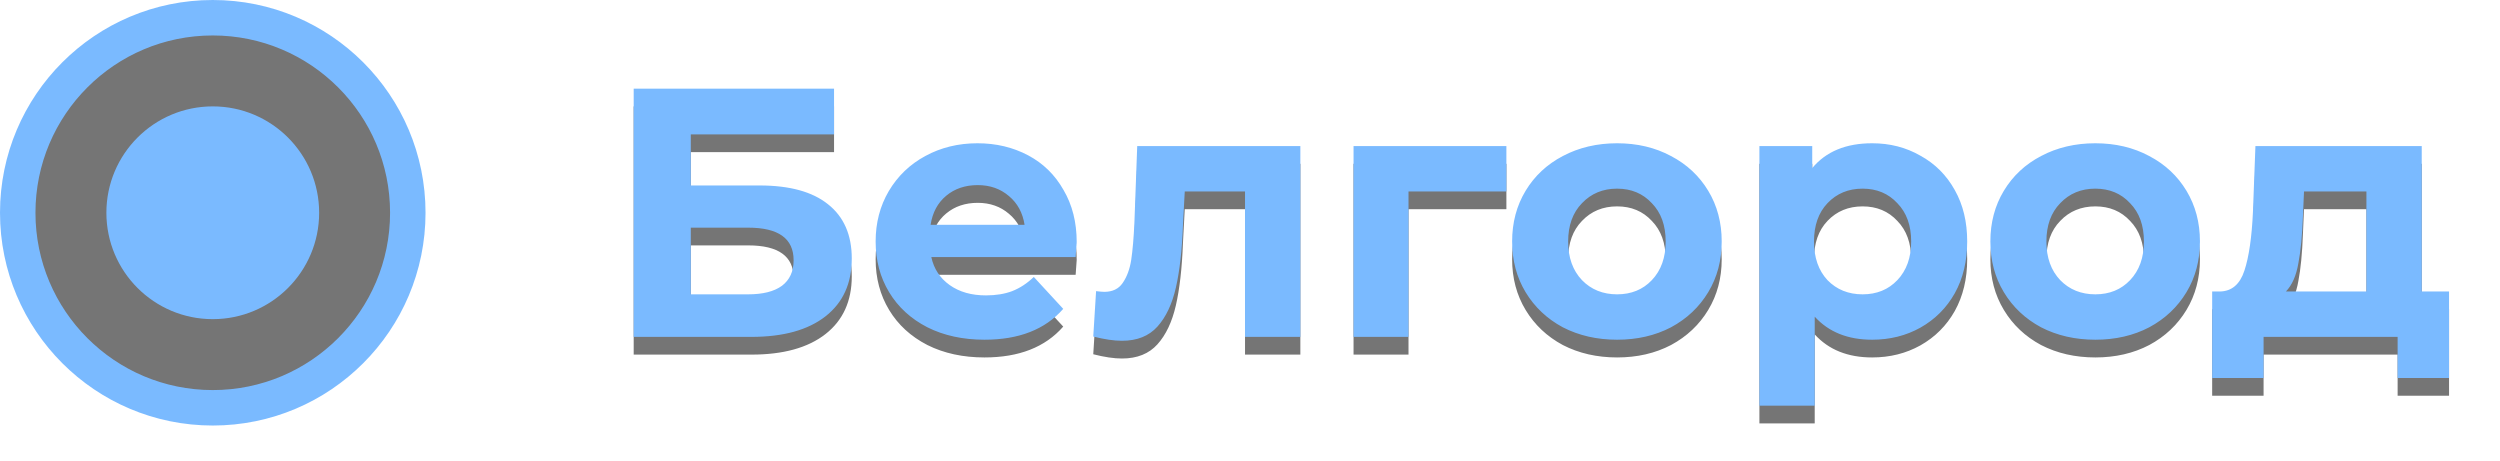
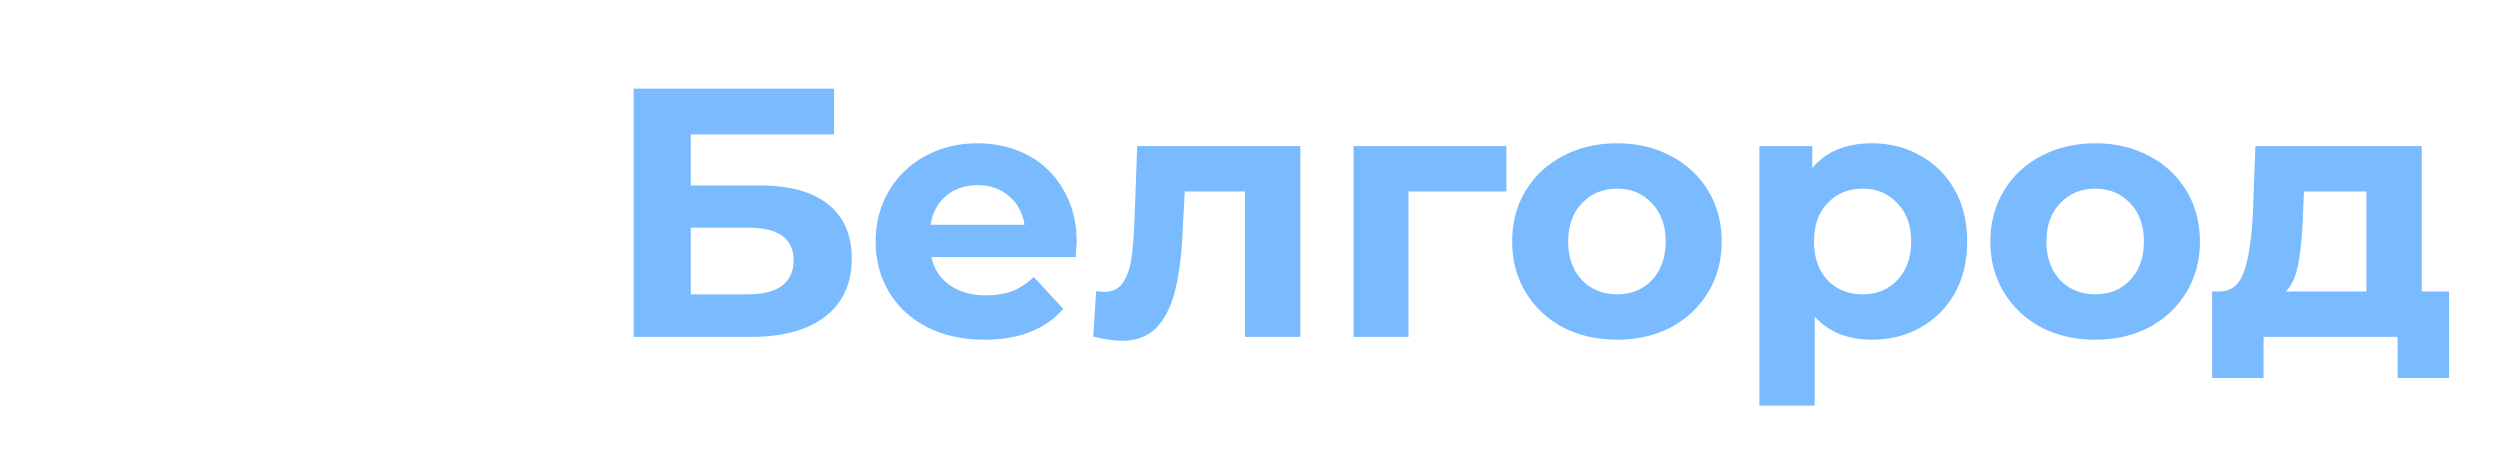
<svg xmlns="http://www.w3.org/2000/svg" width="141" height="26" viewBox="0 0 141 26" fill="none">
  <g opacity="0.7">
-     <circle cx="12" cy="12" r="11" fill="#3A3A3A" stroke="#429DFF" stroke-width="2" />
-     <circle cx="12" cy="12" r="6" fill="#429DFF" />
    <g filter="url(#filter0_f_55_2817)">
-       <path d="M35.74 6H47.04V8.58H38.96V11.46H42.84C44.533 11.46 45.82 11.813 46.7 12.52C47.593 13.227 48.04 14.247 48.04 15.58C48.04 16.98 47.547 18.067 46.56 18.84C45.573 19.613 44.18 20 42.38 20H35.74V6ZM42.2 17.6C43.027 17.6 43.66 17.44 44.1 17.12C44.54 16.787 44.76 16.307 44.76 15.68C44.76 14.453 43.907 13.84 42.2 13.84H38.96V17.6H42.2ZM60.726 14.66C60.726 14.7 60.706 14.98 60.666 15.5H52.526C52.672 16.167 53.019 16.693 53.566 17.08C54.112 17.467 54.792 17.66 55.606 17.66C56.166 17.66 56.659 17.58 57.086 17.42C57.526 17.247 57.932 16.98 58.306 16.62L59.966 18.42C58.952 19.58 57.472 20.16 55.526 20.16C54.312 20.16 53.239 19.927 52.306 19.46C51.372 18.98 50.652 18.32 50.146 17.48C49.639 16.64 49.386 15.687 49.386 14.62C49.386 13.567 49.632 12.62 50.126 11.78C50.632 10.927 51.319 10.267 52.186 9.8C53.066 9.32 54.046 9.08 55.126 9.08C56.179 9.08 57.132 9.307 57.986 9.76C58.839 10.213 59.506 10.867 59.986 11.72C60.479 12.56 60.726 13.54 60.726 14.66ZM55.146 11.44C54.439 11.44 53.846 11.64 53.366 12.04C52.886 12.44 52.592 12.987 52.486 13.68H57.786C57.679 13 57.386 12.46 56.906 12.06C56.426 11.647 55.839 11.44 55.146 11.44ZM73.34 9.24V20H70.219V11.8H66.82L66.719 13.7C66.666 15.113 66.533 16.287 66.32 17.22C66.106 18.153 65.76 18.887 65.279 19.42C64.799 19.953 64.133 20.22 63.279 20.22C62.826 20.22 62.286 20.14 61.66 19.98L61.819 17.42C62.033 17.447 62.186 17.46 62.279 17.46C62.746 17.46 63.093 17.293 63.319 16.96C63.559 16.613 63.719 16.18 63.8 15.66C63.88 15.127 63.94 14.427 63.98 13.56L64.139 9.24H73.34ZM84.96 11.8H79.44V20H76.34V9.24H84.96V11.8ZM91.204 20.16C90.071 20.16 89.051 19.927 88.144 19.46C87.251 18.98 86.551 18.32 86.044 17.48C85.537 16.64 85.284 15.687 85.284 14.62C85.284 13.553 85.537 12.6 86.044 11.76C86.551 10.92 87.251 10.267 88.144 9.8C89.051 9.32 90.071 9.08 91.204 9.08C92.337 9.08 93.351 9.32 94.244 9.8C95.137 10.267 95.837 10.92 96.344 11.76C96.851 12.6 97.104 13.553 97.104 14.62C97.104 15.687 96.851 16.64 96.344 17.48C95.837 18.32 95.137 18.98 94.244 19.46C93.351 19.927 92.337 20.16 91.204 20.16ZM91.204 17.6C92.004 17.6 92.657 17.333 93.164 16.8C93.684 16.253 93.944 15.527 93.944 14.62C93.944 13.713 93.684 12.993 93.164 12.46C92.657 11.913 92.004 11.64 91.204 11.64C90.404 11.64 89.744 11.913 89.224 12.46C88.704 12.993 88.444 13.713 88.444 14.62C88.444 15.527 88.704 16.253 89.224 16.8C89.744 17.333 90.404 17.6 91.204 17.6ZM105.59 9.08C106.59 9.08 107.497 9.313 108.31 9.78C109.137 10.233 109.783 10.88 110.25 11.72C110.717 12.547 110.95 13.513 110.95 14.62C110.95 15.727 110.717 16.7 110.25 17.54C109.783 18.367 109.137 19.013 108.31 19.48C107.497 19.933 106.59 20.16 105.59 20.16C104.217 20.16 103.137 19.727 102.35 18.86V23.88H99.23V9.24H102.21V10.48C102.983 9.547 104.11 9.08 105.59 9.08ZM105.05 17.6C105.85 17.6 106.503 17.333 107.01 16.8C107.53 16.253 107.79 15.527 107.79 14.62C107.79 13.713 107.53 12.993 107.01 12.46C106.503 11.913 105.85 11.64 105.05 11.64C104.25 11.64 103.59 11.913 103.07 12.46C102.563 12.993 102.31 13.713 102.31 14.62C102.31 15.527 102.563 16.253 103.07 16.8C103.59 17.333 104.25 17.6 105.05 17.6ZM118.177 20.16C117.043 20.16 116.023 19.927 115.117 19.46C114.223 18.98 113.523 18.32 113.017 17.48C112.51 16.64 112.257 15.687 112.257 14.62C112.257 13.553 112.51 12.6 113.017 11.76C113.523 10.92 114.223 10.267 115.117 9.8C116.023 9.32 117.043 9.08 118.177 9.08C119.31 9.08 120.323 9.32 121.217 9.8C122.11 10.267 122.81 10.92 123.317 11.76C123.823 12.6 124.077 13.553 124.077 14.62C124.077 15.687 123.823 16.64 123.317 17.48C122.81 18.32 122.11 18.98 121.217 19.46C120.323 19.927 119.31 20.16 118.177 20.16ZM118.177 17.6C118.977 17.6 119.63 17.333 120.137 16.8C120.657 16.253 120.917 15.527 120.917 14.62C120.917 13.713 120.657 12.993 120.137 12.46C119.63 11.913 118.977 11.64 118.177 11.64C117.377 11.64 116.717 11.913 116.197 12.46C115.677 12.993 115.417 13.713 115.417 14.62C115.417 15.527 115.677 16.253 116.197 16.8C116.717 17.333 117.377 17.6 118.177 17.6ZM138.126 17.44V22.32H135.226V20H127.666V22.32H124.766V17.44H125.206C125.873 17.427 126.333 17.033 126.586 16.26C126.84 15.487 127 14.387 127.066 12.96L127.206 9.24H136.586V17.44H138.126ZM129.886 13.18C129.846 14.273 129.76 15.167 129.626 15.86C129.506 16.553 129.273 17.08 128.926 17.44H133.466V11.8H129.946L129.886 13.18Z" fill="#3A3A3A" />
-     </g>
+       </g>
    <path d="M35.74 5H47.04V7.58H38.96V10.46H42.84C44.533 10.46 45.82 10.813 46.7 11.52C47.593 12.227 48.04 13.247 48.04 14.58C48.04 15.98 47.547 17.067 46.56 17.84C45.573 18.613 44.18 19 42.38 19H35.74V5ZM42.2 16.6C43.027 16.6 43.66 16.44 44.1 16.12C44.54 15.787 44.76 15.307 44.76 14.68C44.76 13.453 43.907 12.84 42.2 12.84H38.96V16.6H42.2ZM60.726 13.66C60.726 13.7 60.706 13.98 60.666 14.5H52.526C52.672 15.167 53.019 15.693 53.566 16.08C54.112 16.467 54.792 16.66 55.606 16.66C56.166 16.66 56.659 16.58 57.086 16.42C57.526 16.247 57.932 15.98 58.306 15.62L59.966 17.42C58.952 18.58 57.472 19.16 55.526 19.16C54.312 19.16 53.239 18.927 52.306 18.46C51.372 17.98 50.652 17.32 50.146 16.48C49.639 15.64 49.386 14.687 49.386 13.62C49.386 12.567 49.632 11.62 50.126 10.78C50.632 9.927 51.319 9.267 52.186 8.8C53.066 8.32 54.046 8.08 55.126 8.08C56.179 8.08 57.132 8.307 57.986 8.76C58.839 9.213 59.506 9.867 59.986 10.72C60.479 11.56 60.726 12.54 60.726 13.66ZM55.146 10.44C54.439 10.44 53.846 10.64 53.366 11.04C52.886 11.44 52.592 11.987 52.486 12.68H57.786C57.679 12 57.386 11.46 56.906 11.06C56.426 10.647 55.839 10.44 55.146 10.44ZM73.34 8.24V19H70.219V10.8H66.82L66.719 12.7C66.666 14.113 66.533 15.287 66.32 16.22C66.106 17.153 65.76 17.887 65.279 18.42C64.799 18.953 64.133 19.22 63.279 19.22C62.826 19.22 62.286 19.14 61.66 18.98L61.819 16.42C62.033 16.447 62.186 16.46 62.279 16.46C62.746 16.46 63.093 16.293 63.319 15.96C63.559 15.613 63.719 15.18 63.8 14.66C63.88 14.127 63.94 13.427 63.98 12.56L64.139 8.24H73.34ZM84.96 10.8H79.44V19H76.34V8.24H84.96V10.8ZM91.204 19.16C90.071 19.16 89.051 18.927 88.144 18.46C87.251 17.98 86.551 17.32 86.044 16.48C85.537 15.64 85.284 14.687 85.284 13.62C85.284 12.553 85.537 11.6 86.044 10.76C86.551 9.92 87.251 9.267 88.144 8.8C89.051 8.32 90.071 8.08 91.204 8.08C92.337 8.08 93.351 8.32 94.244 8.8C95.137 9.267 95.837 9.92 96.344 10.76C96.851 11.6 97.104 12.553 97.104 13.62C97.104 14.687 96.851 15.64 96.344 16.48C95.837 17.32 95.137 17.98 94.244 18.46C93.351 18.927 92.337 19.16 91.204 19.16ZM91.204 16.6C92.004 16.6 92.657 16.333 93.164 15.8C93.684 15.253 93.944 14.527 93.944 13.62C93.944 12.713 93.684 11.993 93.164 11.46C92.657 10.913 92.004 10.64 91.204 10.64C90.404 10.64 89.744 10.913 89.224 11.46C88.704 11.993 88.444 12.713 88.444 13.62C88.444 14.527 88.704 15.253 89.224 15.8C89.744 16.333 90.404 16.6 91.204 16.6ZM105.59 8.08C106.59 8.08 107.497 8.313 108.31 8.78C109.137 9.233 109.783 9.88 110.25 10.72C110.717 11.547 110.95 12.513 110.95 13.62C110.95 14.727 110.717 15.7 110.25 16.54C109.783 17.367 109.137 18.013 108.31 18.48C107.497 18.933 106.59 19.16 105.59 19.16C104.217 19.16 103.137 18.727 102.35 17.86V22.88H99.23V8.24H102.21V9.48C102.983 8.547 104.11 8.08 105.59 8.08ZM105.05 16.6C105.85 16.6 106.503 16.333 107.01 15.8C107.53 15.253 107.79 14.527 107.79 13.62C107.79 12.713 107.53 11.993 107.01 11.46C106.503 10.913 105.85 10.64 105.05 10.64C104.25 10.64 103.59 10.913 103.07 11.46C102.563 11.993 102.31 12.713 102.31 13.62C102.31 14.527 102.563 15.253 103.07 15.8C103.59 16.333 104.25 16.6 105.05 16.6ZM118.177 19.16C117.043 19.16 116.023 18.927 115.117 18.46C114.223 17.98 113.523 17.32 113.017 16.48C112.51 15.64 112.257 14.687 112.257 13.62C112.257 12.553 112.51 11.6 113.017 10.76C113.523 9.92 114.223 9.267 115.117 8.8C116.023 8.32 117.043 8.08 118.177 8.08C119.31 8.08 120.323 8.32 121.217 8.8C122.11 9.267 122.81 9.92 123.317 10.76C123.823 11.6 124.077 12.553 124.077 13.62C124.077 14.687 123.823 15.64 123.317 16.48C122.81 17.32 122.11 17.98 121.217 18.46C120.323 18.927 119.31 19.16 118.177 19.16ZM118.177 16.6C118.977 16.6 119.63 16.333 120.137 15.8C120.657 15.253 120.917 14.527 120.917 13.62C120.917 12.713 120.657 11.993 120.137 11.46C119.63 10.913 118.977 10.64 118.177 10.64C117.377 10.64 116.717 10.913 116.197 11.46C115.677 11.993 115.417 12.713 115.417 13.62C115.417 14.527 115.677 15.253 116.197 15.8C116.717 16.333 117.377 16.6 118.177 16.6ZM138.126 16.44V21.32H135.226V19H127.666V21.32H124.766V16.44H125.206C125.873 16.427 126.333 16.033 126.586 15.26C126.84 14.487 127 13.387 127.066 11.96L127.206 8.24H136.586V16.44H138.126ZM129.886 12.18C129.846 13.273 129.76 14.167 129.626 14.86C129.506 15.553 129.273 16.08 128.926 16.44H133.466V10.8H129.946L129.886 12.18Z" fill="#429DFF" />
  </g>
  <defs>
    <filter id="filter0_f_55_2817" x="33.74" y="4" width="106.386" height="21.88" filterUnits="userSpaceOnUse" color-interpolation-filters="sRGB">
      <feFlood flood-opacity="0" result="BackgroundImageFix" />
      <feBlend mode="normal" in="SourceGraphic" in2="BackgroundImageFix" result="shape" />
      <feGaussianBlur stdDeviation="1" result="effect1_foregroundBlur_55_2817" />
    </filter>
  </defs>
</svg>